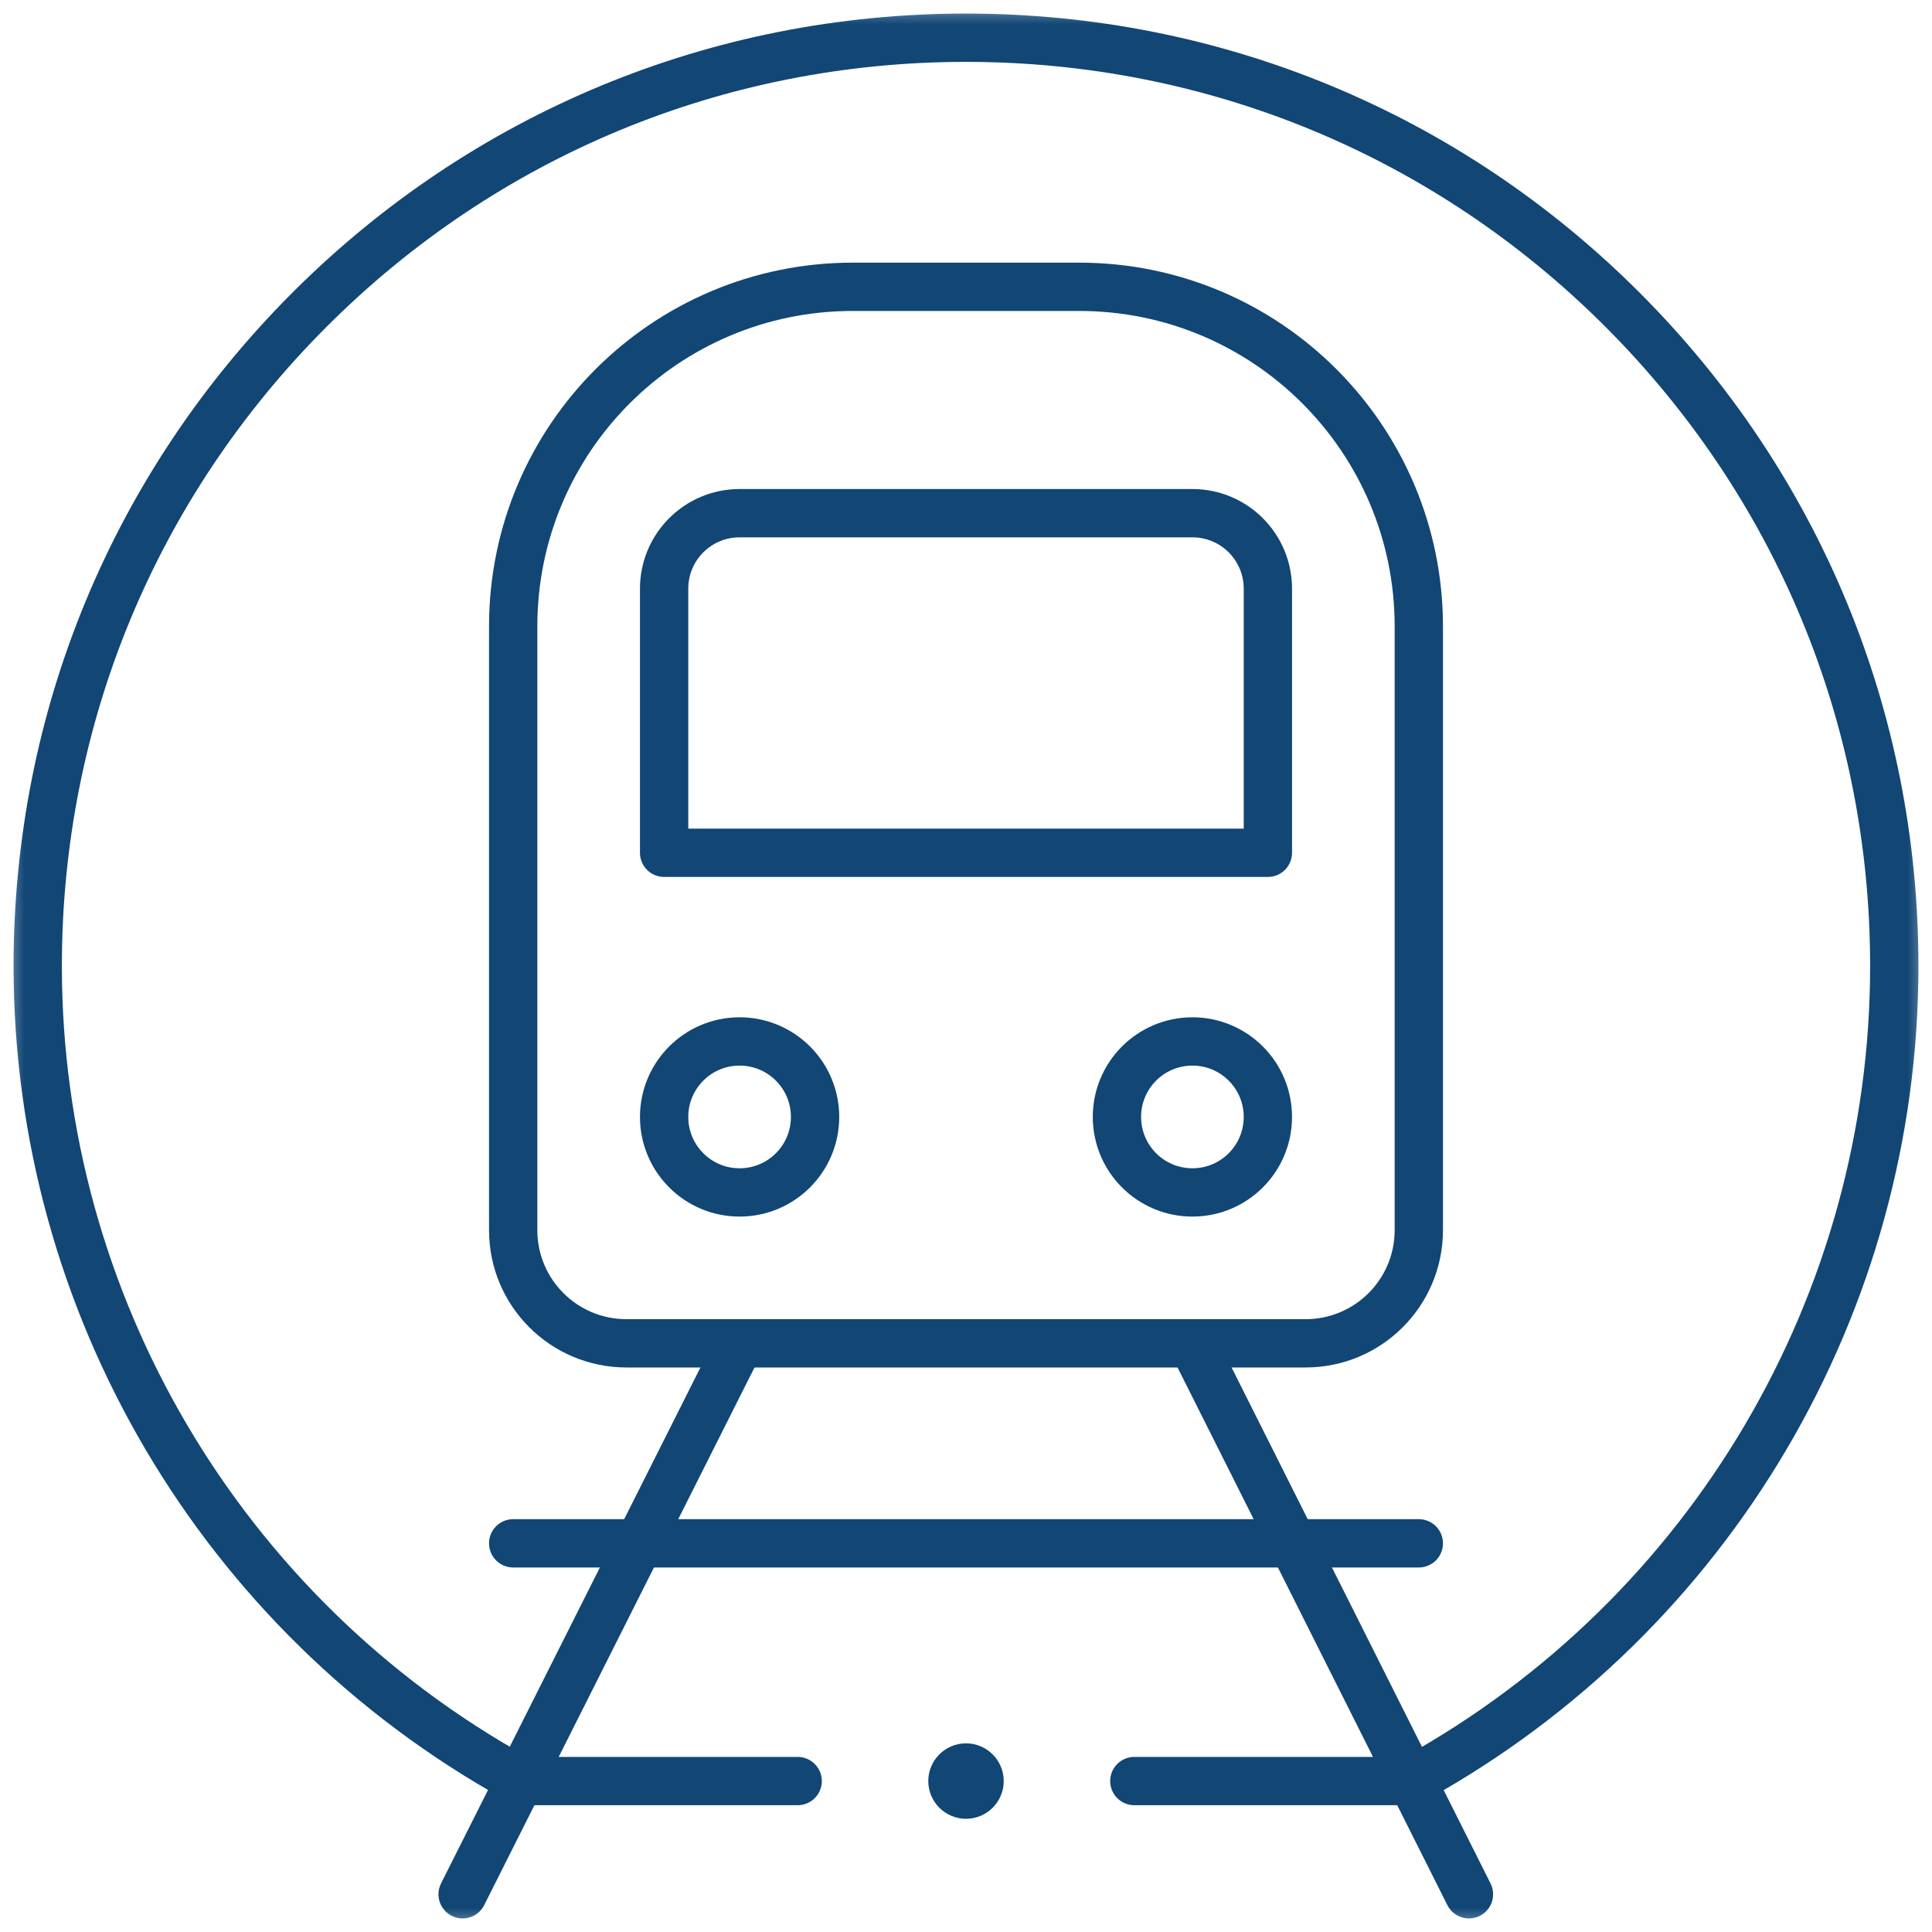
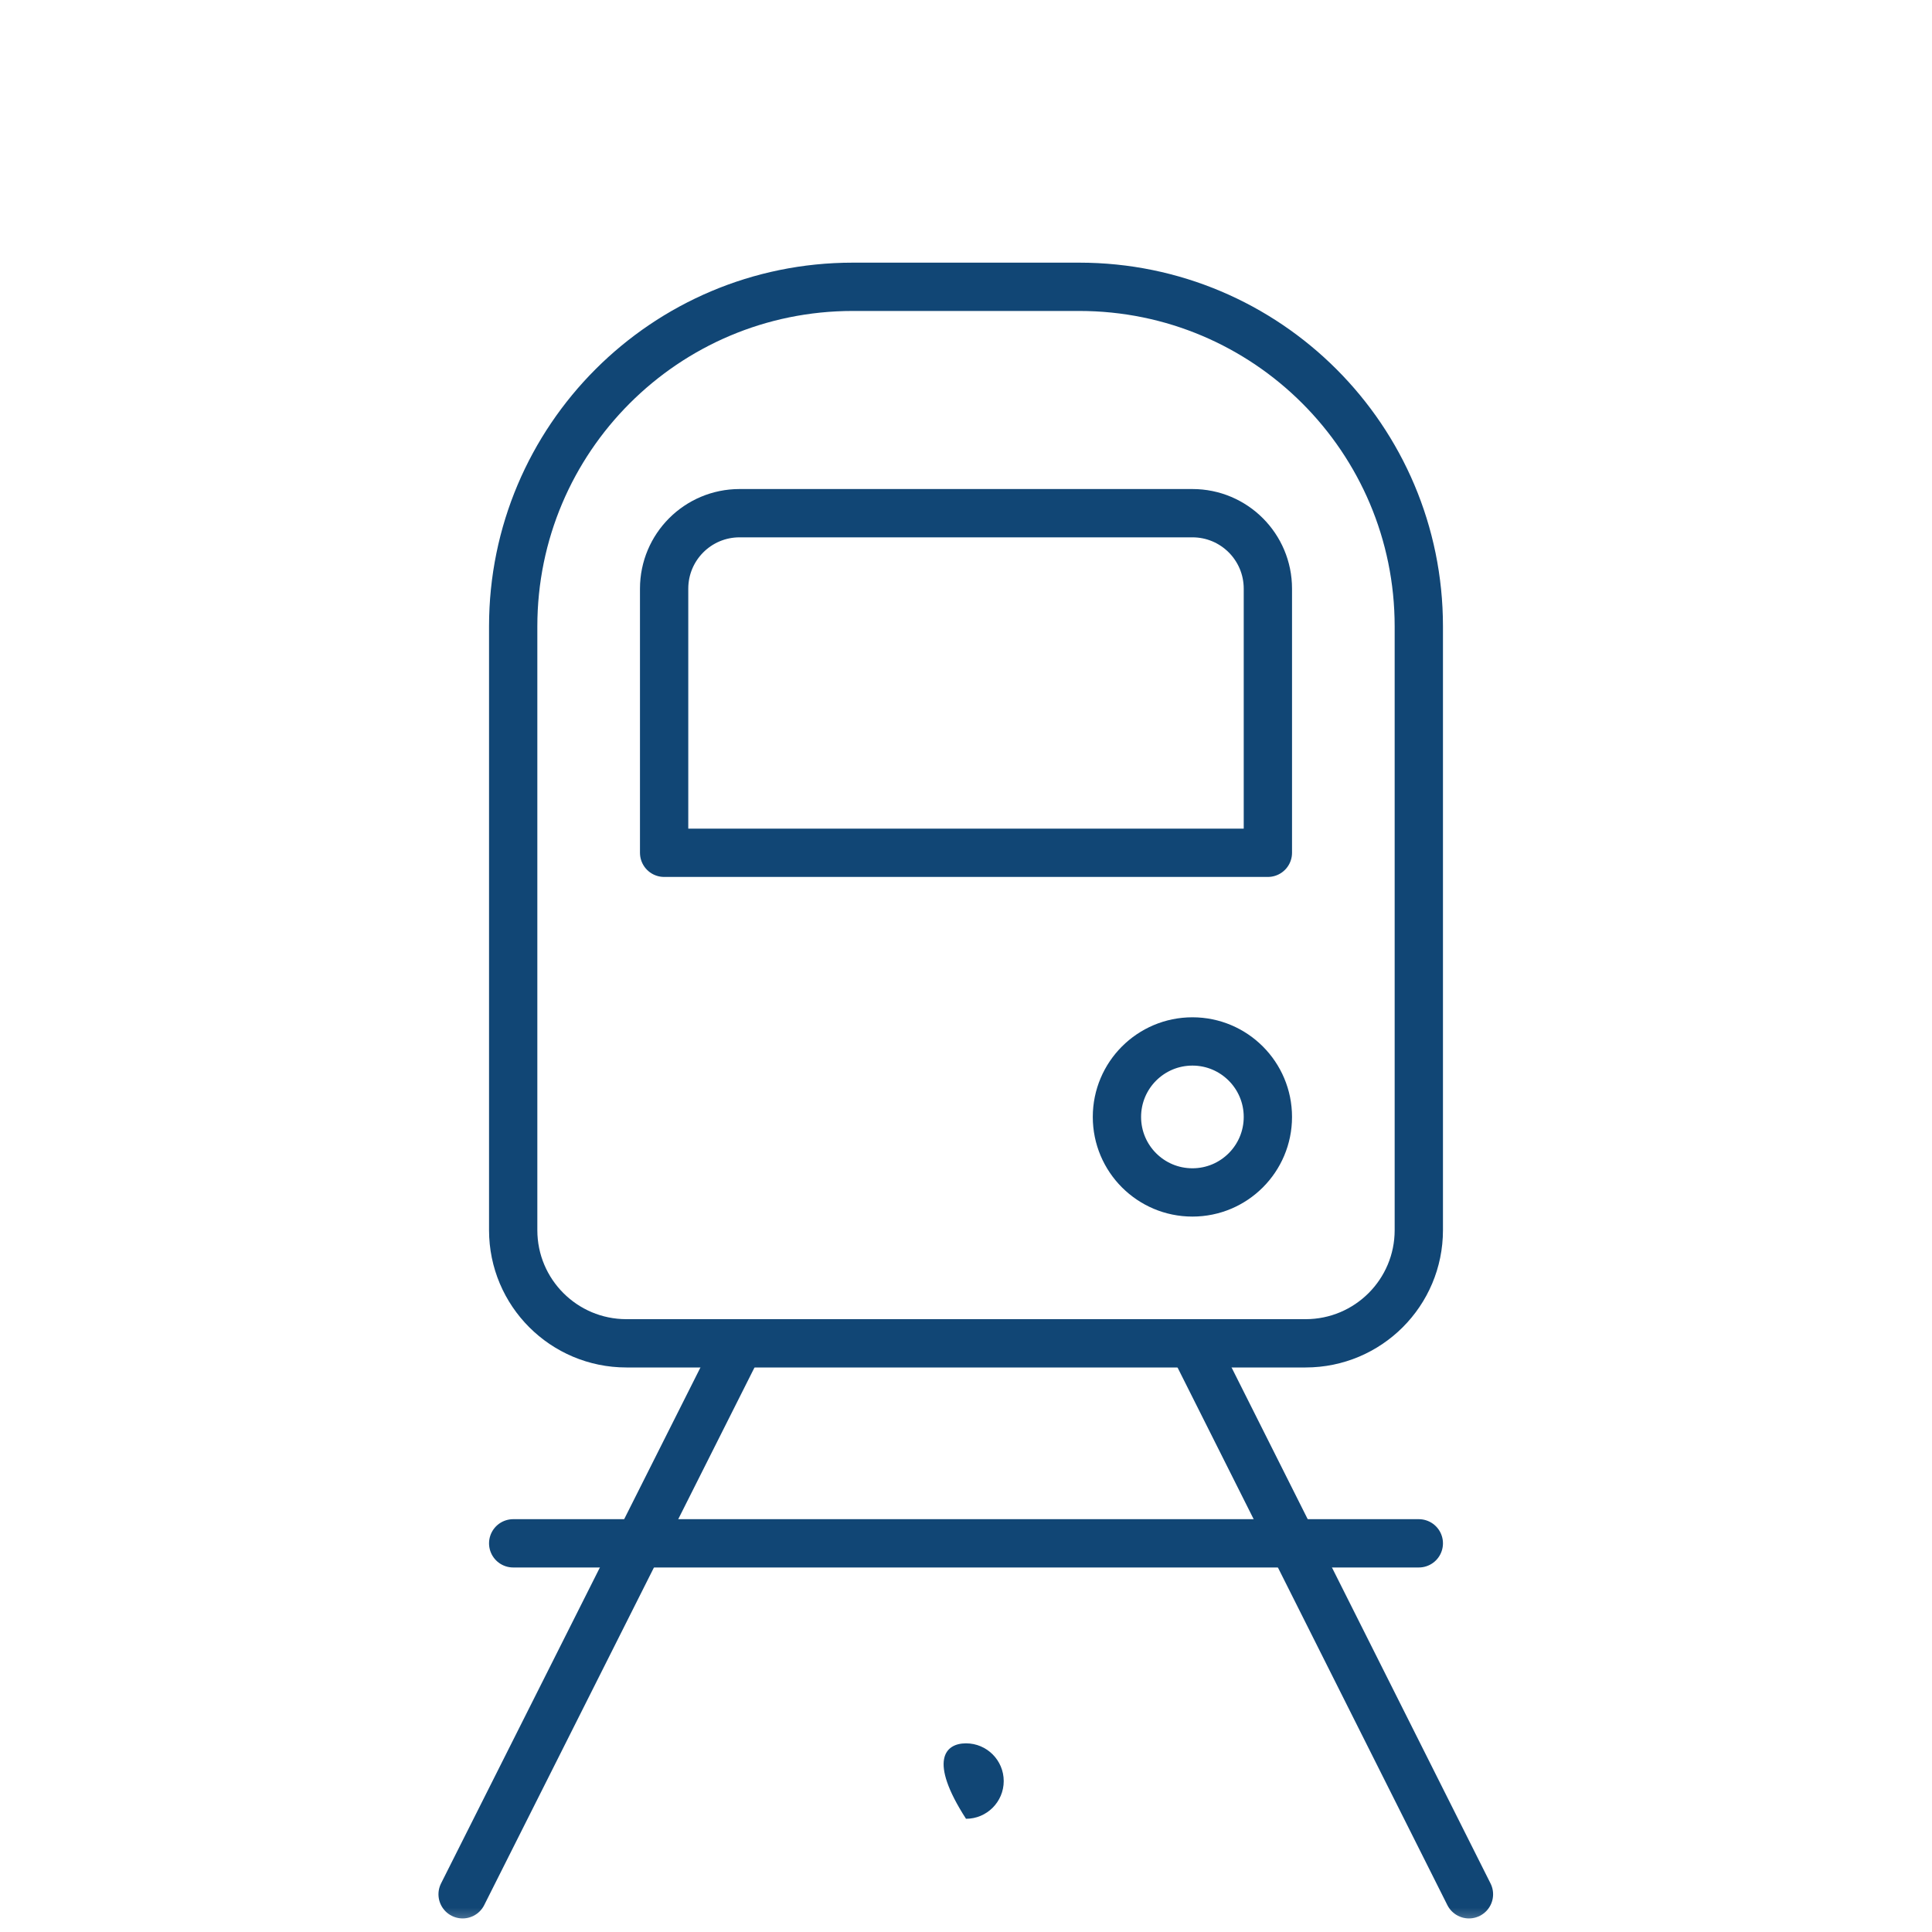
<svg xmlns="http://www.w3.org/2000/svg" width="40" height="40" viewBox="0 0 40 40" fill="none">
  <g clip-path="url(#clip0_746_101)">
    <mask id="mask0_746_101" style="mask-type:luminance" maskUnits="userSpaceOnUse" x="0" y="0" width="40" height="40">
      <path d="M0 3.8147e-06H40V40H0V3.8147e-06Z" fill="white" />
    </mask>
    <g mask="url(#mask0_746_101)">
      <path d="M15.312 27.812H12.969C11.674 27.812 10.625 26.763 10.625 25.469V12.969C10.625 9.085 13.773 5.938 17.656 5.938H22.344C26.227 5.938 29.375 9.085 29.375 12.969V25.469C29.375 26.763 28.326 27.812 27.031 27.812H15.312Z" stroke="#114675" stroke-miterlimit="10" stroke-linecap="round" stroke-linejoin="round" />
      <path d="M15.313 27.812L9.578 39.219" stroke="#114675" stroke-miterlimit="10" stroke-linecap="round" stroke-linejoin="round" />
      <path d="M24.688 27.812L30.413 39.219" stroke="#114675" stroke-miterlimit="10" stroke-linecap="round" stroke-linejoin="round" />
      <path d="M10.625 31.953H29.375" stroke="#114675" stroke-miterlimit="10" stroke-linecap="round" stroke-linejoin="round" />
      <path d="M26.25 17.656H13.75V12.188C13.75 11.324 14.449 10.625 15.312 10.625H24.688C25.551 10.625 26.25 11.324 26.25 12.188V17.656Z" stroke="#114675" stroke-miterlimit="10" stroke-linecap="round" stroke-linejoin="round" />
      <path d="M26.25 23.125C26.25 23.988 25.551 24.688 24.688 24.688C23.824 24.688 23.125 23.988 23.125 23.125C23.125 22.262 23.824 21.562 24.688 21.562C25.551 21.562 26.25 22.262 26.25 23.125Z" stroke="#114675" stroke-miterlimit="10" stroke-linecap="round" stroke-linejoin="round" />
-       <path d="M16.875 23.125C16.875 23.988 16.176 24.688 15.312 24.688C14.449 24.688 13.75 23.988 13.75 23.125C13.75 22.262 14.449 21.562 15.312 21.562C16.176 21.562 16.875 22.262 16.875 23.125Z" stroke="#114675" stroke-miterlimit="10" stroke-linecap="round" stroke-linejoin="round" />
-       <path d="M20.781 36.875C20.781 37.306 20.431 37.656 20 37.656C19.569 37.656 19.219 37.306 19.219 36.875C19.219 36.444 19.569 36.094 20 36.094C20.431 36.094 20.781 36.444 20.781 36.875Z" fill="#114675" />
-       <path d="M16.515 36.875H10.794L10.688 36.816C4.577 33.425 0.781 26.982 0.781 20C0.781 14.866 2.78 10.041 6.41 6.41C10.04 2.78 14.866 0.781 20 0.781C25.134 0.781 29.96 2.78 33.59 6.41C37.219 10.041 39.219 14.866 39.219 20C39.219 26.982 35.423 33.425 29.312 36.816L29.206 36.875H23.485" stroke="#114675" stroke-miterlimit="10" stroke-linecap="round" stroke-linejoin="round" />
+       <path d="M20.781 36.875C20.781 37.306 20.431 37.656 20 37.656C19.219 36.444 19.569 36.094 20 36.094C20.431 36.094 20.781 36.444 20.781 36.875Z" fill="#114675" />
    </g>
  </g>
  <defs>
    <clipPath id="clip0_746_101">
      <rect width="40" height="40" fill="white" />
    </clipPath>
  </defs>
</svg>